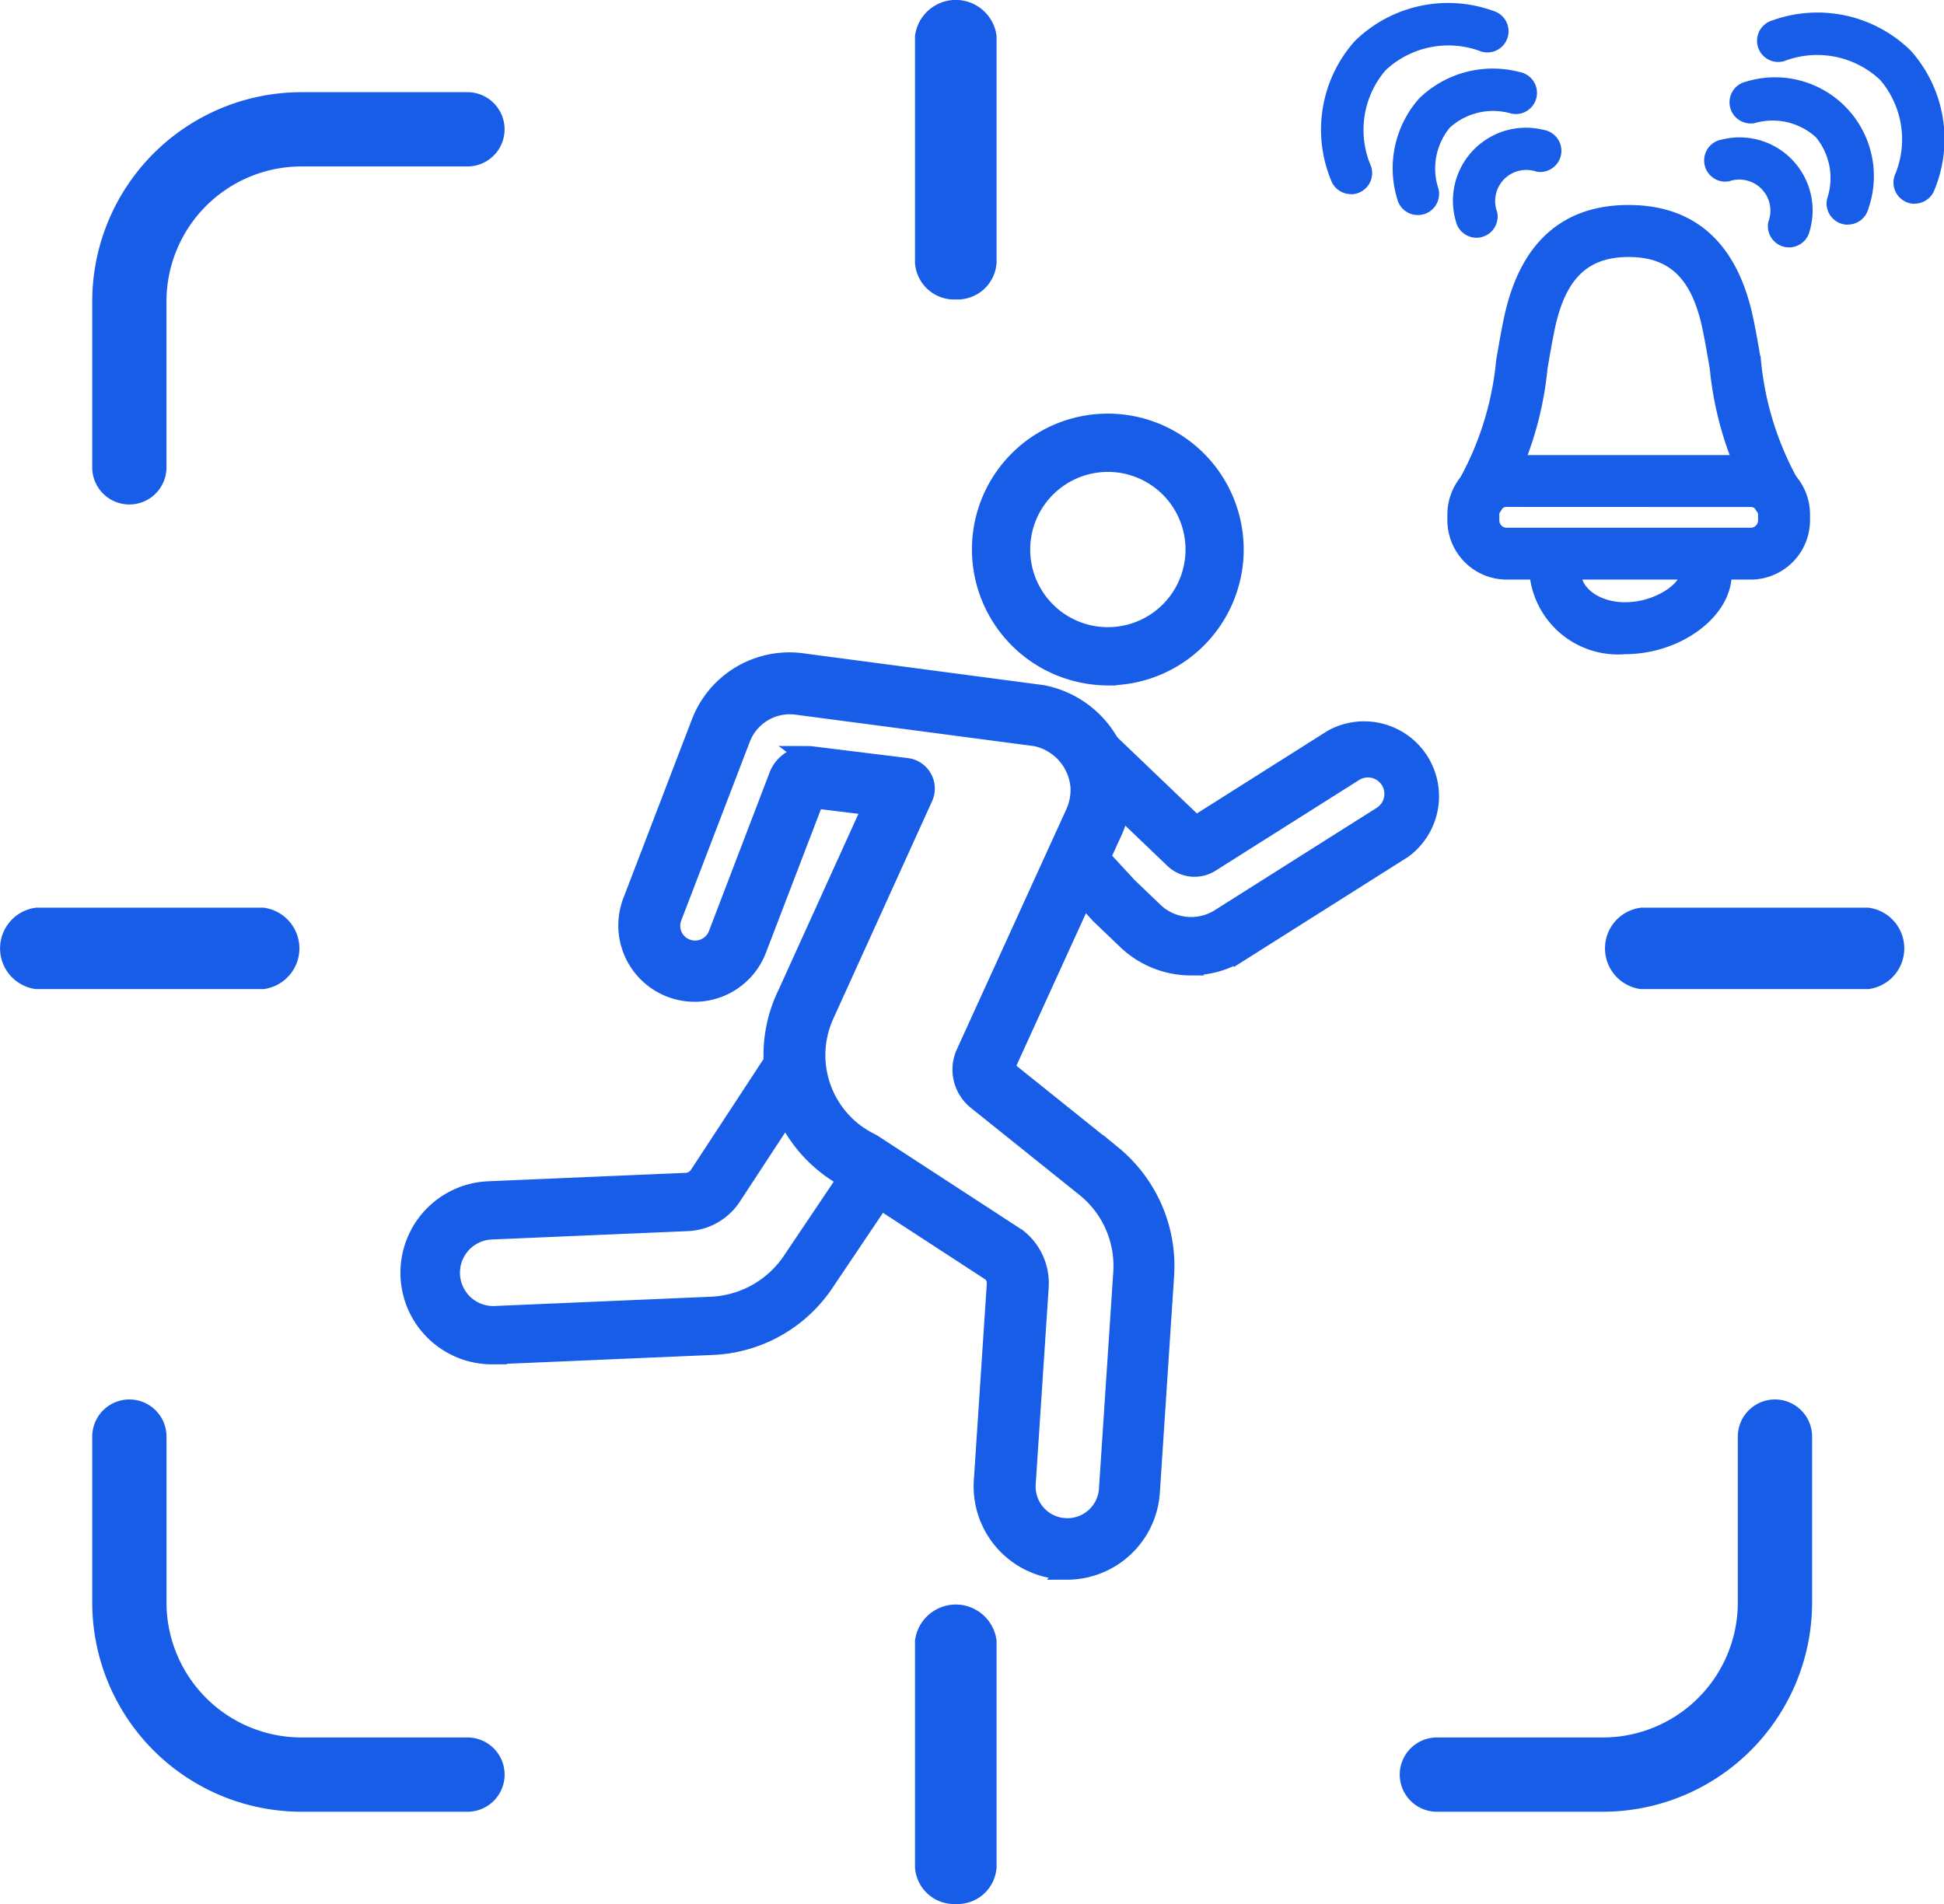
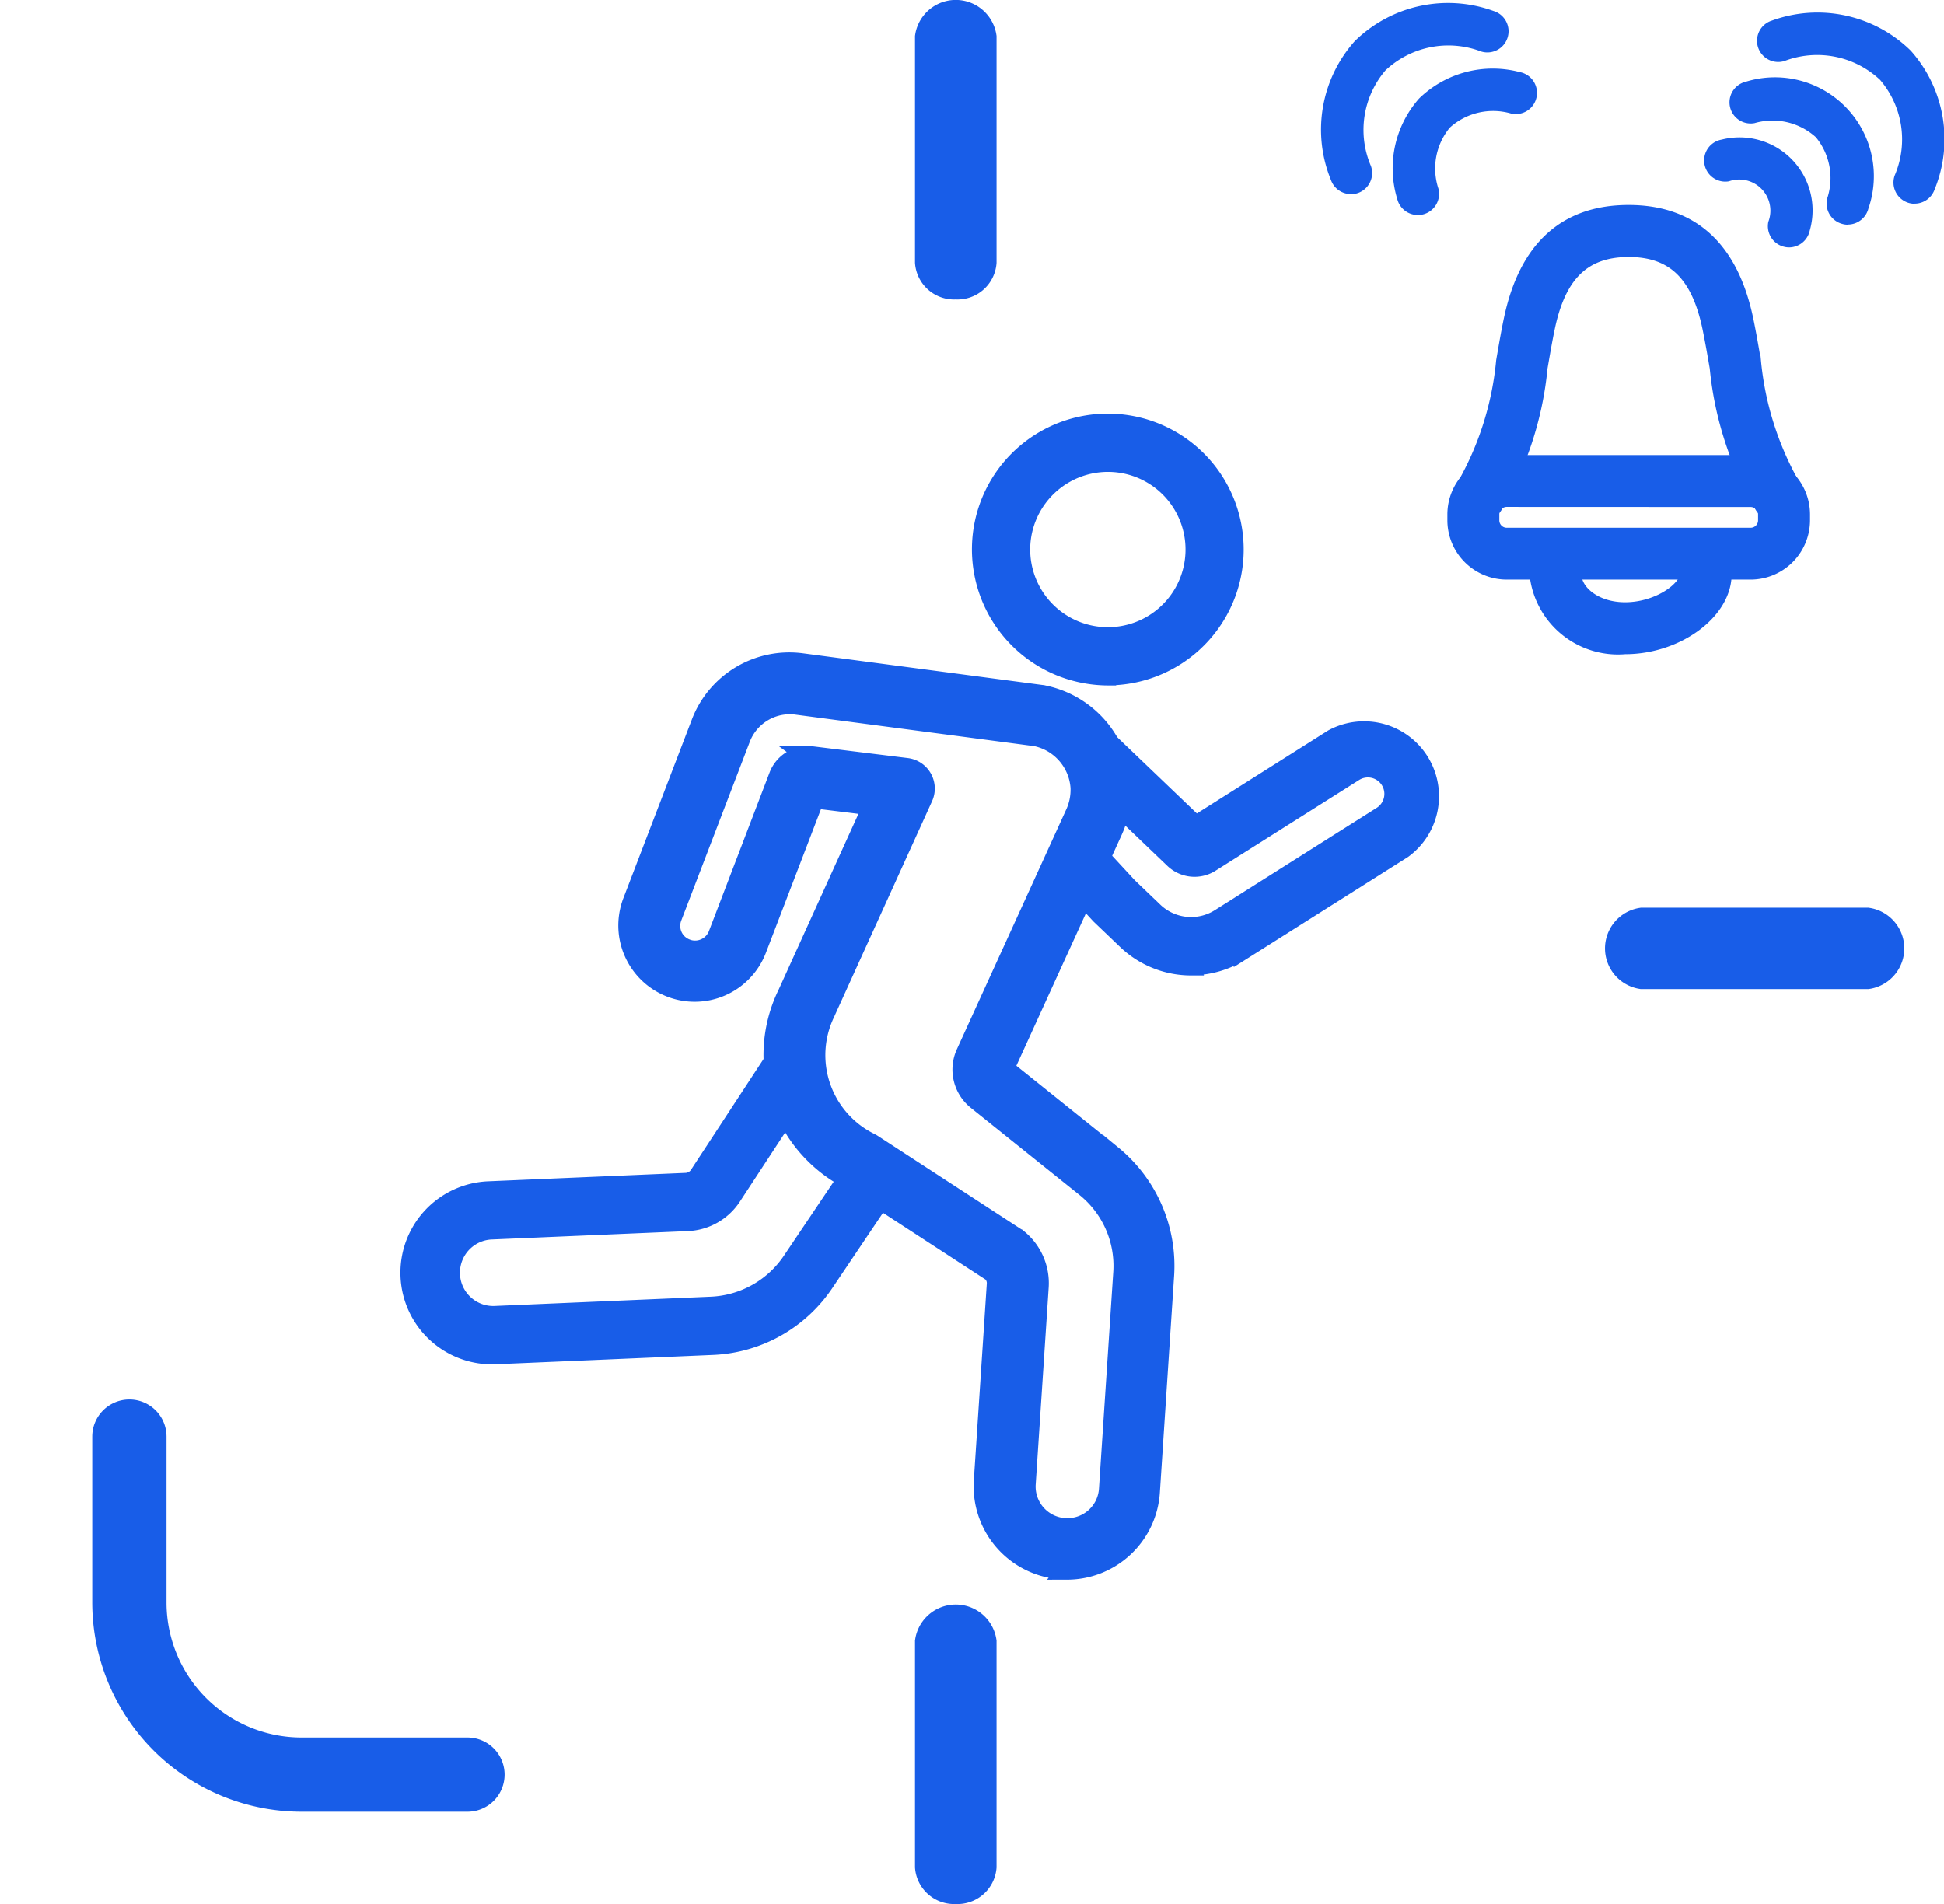
<svg xmlns="http://www.w3.org/2000/svg" width="60.956" height="59.712" viewBox="0 0 60.956 59.712">
  <defs>
    <style>      .cls-1, .cls-2, .cls-3, .cls-4, .cls-5 {        fill: #185de8;      }      .cls-1, .cls-2, .cls-3, .cls-5 {        stroke: #185de8;      }      .cls-1 {        stroke-width: 0.5px;      }      .cls-2 {        stroke-width: 0.6px;      }      .cls-5 {        stroke-width: 0.3px;      }    </style>
  </defs>
  <g id="Intruder_Alarm_System" data-name="Intruder Alarm System" transform="translate(0.5 0.11)">
    <g id="Group_105" data-name="Group 105" transform="translate(0 0.004)">
      <g id="Group_98" data-name="Group 98" transform="translate(12.316 13.107)">
        <path id="Path_575" data-name="Path 575" class="cls-1" d="M208.753,96.811a4.085,4.085,0,0,1-.883-.1,4.017,4.017,0,0,1-3.041-4.791h0a4.011,4.011,0,1,1,3.924,4.888Zm-2.628-4.6h0a2.685,2.685,0,1,0,3.207-2.033,2.688,2.688,0,0,0-3.207,2.033Z" transform="translate(-186.823 -88.785)" />
        <path id="Path_576" data-name="Path 576" class="cls-1" d="M86.045,230.648a2.622,2.622,0,0,1-.111-5.242l6.18-.264a.464.464,0,0,0,.371-.211l2.489-3.8a.664.664,0,1,1,1.112.728l-2.489,3.8a1.8,1.8,0,0,1-1.426.811l-6.18.264a1.294,1.294,0,0,0,.111,2.585l6.807-.292a3.165,3.165,0,0,0,2.508-1.428l2.024-3.01a.665.665,0,0,1,1.1.743l-2.018,3a4.5,4.5,0,0,1-3.559,2.021l-6.807.292-.114,0Z" transform="translate(-83.424 -201.331)" />
        <path id="Path_577" data-name="Path 577" class="cls-1" d="M225.933,161.253a2.967,2.967,0,0,1-2.057-.828l-.824-.788a.266.266,0,0,1-.028-.03l-1.013-1.1a.664.664,0,0,1,.976-.9l1,1.082.809.775a1.644,1.644,0,0,0,2.018.2l5.073-3.207a.766.766,0,0,0-.819-1.295l-4.5,2.843a.983.983,0,0,1-1.208-.121l-2.957-2.83a.664.664,0,1,1,.918-.96l2.762,2.644,4.271-2.7a2.1,2.1,0,0,1,2.24,3.542l-5.073,3.207a2.971,2.971,0,0,1-1.59.462Z" transform="translate(-201.401 -144.132)" />
        <path id="Path_578" data-name="Path 578" class="cls-2" d="M143.757,168.334c-.059,0-.118,0-.177-.006s-.1-.007-.151-.013a2.622,2.622,0,0,1-2.3-2.775l.407-6.173a.472.472,0,0,0-.146-.372l-4.442-2.894a4.4,4.4,0,0,1-2.4-3.573,4.357,4.357,0,0,1,.428-2.256l2.677-5.9-1.814-.223-1.808,4.718a2.092,2.092,0,0,1-2.209,1.332,2.094,2.094,0,0,1-1.7-2.832l2.147-5.6a2.972,2.972,0,0,1,3.142-1.888l7.551,1c.019,0,.038.006.056.01a3.083,3.083,0,0,1,2.455,2.842,3.135,3.135,0,0,1-.279,1.42l-3.4,7.457,3.382,2.713a4.5,4.5,0,0,1,1.634,3.769l-.447,6.8a2.62,2.62,0,0,1-2.61,2.449Zm-8.136-25.54a1.081,1.081,0,0,1,.12.007l2.981.368a.663.663,0,0,1,.524.933l-3.055,6.729a.127.127,0,0,0-.007.018,3.053,3.053,0,0,0,1.4,4.081q.035.018.071.04l4.512,2.939c.021.013.04.028.059.043a1.8,1.8,0,0,1,.651,1.506l-.407,6.173a1.294,1.294,0,0,0,1.131,1.37c.024,0,.049,0,.074.006a1.291,1.291,0,0,0,1.377-1.2l.449-6.8a3.159,3.159,0,0,0-1.147-2.649l-3.431-2.752a1.237,1.237,0,0,1-.353-1.476l3.43-7.523a1.78,1.78,0,0,0,.161-.813,1.75,1.75,0,0,0-1.389-1.593l-7.514-.991a1.645,1.645,0,0,0-1.735,1.047l-2.147,5.6a.764.764,0,0,0,.013.585.755.755,0,0,0,.425.4.708.708,0,0,0,.185.047.767.767,0,0,0,.806-.489l1.9-4.968a.986.986,0,0,1,.92-.635Z" transform="translate(-123.11 -132.318)" />
      </g>
      <g id="Group_99" data-name="Group 99" transform="translate(2.892 3.277)">
        <path id="Path_579" data-name="Path 579" class="cls-3" d="M30.856,311.839H25.647a6.065,6.065,0,0,1-6.057-6.059v-5.206a.664.664,0,0,1,1.329,0v5.206a4.735,4.735,0,0,0,4.729,4.73h5.208a.664.664,0,0,1,0,1.329Z" transform="translate(-19.59 -258.911)" />
-         <path id="Path_580" data-name="Path 580" class="cls-3" d="M20.254,34.13a.663.663,0,0,1-.664-.664V28.257A6.064,6.064,0,0,1,25.647,22.2h5.208a.664.664,0,0,1,0,1.329H25.647a4.734,4.734,0,0,0-4.729,4.729v5.208a.663.663,0,0,1-.664.664Z" transform="translate(-19.59 -22.2)" />
-         <path id="Path_581" data-name="Path 581" class="cls-3" d="M303.17,311.839h-5.206a.664.664,0,0,1,0-1.329h5.206a4.735,4.735,0,0,0,4.73-4.73v-5.206a.664.664,0,0,1,1.329,0v5.206A6.066,6.066,0,0,1,303.17,311.839Z" transform="translate(-256.301 -258.911)" />
      </g>
      <g id="Group_100" data-name="Group 100" transform="translate(28.691 0.386)">
        <path id="Path_582" data-name="Path 582" class="cls-3" d="M195.118,11.01a.727.727,0,0,1-.778-.664V3.284a.788.788,0,0,1,1.557,0v7.061A.727.727,0,0,1,195.118,11.01Z" transform="translate(-194.34 -2.62)" />
        <path id="Path_583" data-name="Path 583" class="cls-3" d="M195.118,351.87a.727.727,0,0,1-.778-.664v-7.061a.788.788,0,0,1,1.557,0v7.061A.727.727,0,0,1,195.118,351.87Z" transform="translate(-194.34 -293.158)" />
      </g>
      <g id="Group_101" data-name="Group 101" transform="translate(0 29.949)">
        <path id="Path_584" data-name="Path 584" class="cls-3" d="M348.586,198.514h-7.061a.787.787,0,0,1,0-1.554h7.061a.787.787,0,0,1,0,1.554Z" transform="translate(-290.537 -198.057)" />
-         <path id="Path_585" data-name="Path 585" class="cls-3" d="M7.726,198.514H.664a.787.787,0,0,1,0-1.554H7.726a.787.787,0,0,1,0,1.554Z" transform="translate(0 -198.057)" />
      </g>
      <g id="Group_102" data-name="Group 102" transform="translate(52.934 0.302)">
        <path id="Path_586" data-name="Path 586" class="cls-4" d="M374.742,8.023a.648.648,0,0,1-.221-.038.666.666,0,0,1-.406-.847,2.871,2.871,0,0,0-.456-3,2.879,2.879,0,0,0-3-.592.664.664,0,0,1-.39-1.27,4.176,4.176,0,0,1,4.351.945,4.168,4.168,0,0,1,.747,4.355.663.663,0,0,1-.626.443Z" transform="translate(-368.14 -2.048)" />
        <path id="Path_587" data-name="Path 587" class="cls-4" d="M367.585,20.529a.6.6,0,0,1-.161-.021.663.663,0,0,1-.483-.806,2.017,2.017,0,0,0-.356-1.916,2.023,2.023,0,0,0-1.922-.443.664.664,0,0,1-.27-1.3,3.1,3.1,0,0,1,3.838,3.982.666.666,0,0,1-.644.5Z" transform="translate(-363.08 -13.898)" />
        <path id="Path_588" data-name="Path 588" class="cls-4" d="M361.219,32a.621.621,0,0,1-.137-.015.665.665,0,0,1-.514-.787.976.976,0,0,0-1.236-1.27.664.664,0,1,1-.226-1.309,2.29,2.29,0,0,1,2.761,2.852.666.666,0,0,1-.65.529Z" transform="translate(-358.554 -24.657)" />
      </g>
      <g id="Group_103" data-name="Group 103" transform="translate(45.034 6.467)">
        <path id="Path_589" data-name="Path 589" class="cls-5" d="M314.4,100.508h-7.649A1.713,1.713,0,0,1,305.04,98.8v-.186a1.713,1.713,0,0,1,1.711-1.711H314.4a1.713,1.713,0,0,1,1.711,1.711V98.8A1.713,1.713,0,0,1,314.4,100.508Zm-7.649-2.279a.382.382,0,0,0-.382.382V98.8a.382.382,0,0,0,.382.382H314.4a.382.382,0,0,0,.382-.382v-.186a.382.382,0,0,0-.382-.382Z" transform="translate(-305.04 -89.062)" />
        <path id="Path_590" data-name="Path 590" class="cls-5" d="M316.409,53.443a.662.662,0,0,1-.545-.283,10.637,10.637,0,0,1-1.431-4.392c-.075-.436-.146-.847-.23-1.252-.344-1.645-1.1-2.377-2.462-2.377s-2.119.734-2.463,2.377c-.084.4-.155.816-.23,1.252a10.616,10.616,0,0,1-1.431,4.392.665.665,0,1,1-1.09-.762,9.654,9.654,0,0,0,1.209-3.856c.074-.428.149-.871.239-1.3.477-2.278,1.742-3.434,3.763-3.434s3.286,1.156,3.763,3.434c.09.428.165.871.239,1.3a9.7,9.7,0,0,0,1.209,3.856.664.664,0,0,1-.543,1.045Z" transform="translate(-306.207 -43.81)" />
      </g>
      <path id="Path_591" data-name="Path 591" class="cls-5" d="M325.335,116.834a2.638,2.638,0,0,1-2.845-2.355v-.5a.664.664,0,1,1,1.329,0v.5c0,.5.61,1.026,1.516,1.026,1.01,0,1.863-.63,1.863-1.026v-.5a.664.664,0,0,1,1.329,0v.5C328.527,115.712,327.006,116.834,325.335,116.834Z" transform="translate(-274.88 -96.582)" />
      <g id="Group_104" data-name="Group 104" transform="translate(40.939)">
        <path id="Path_592" data-name="Path 592" class="cls-4" d="M278.226,5.978a.665.665,0,0,1-.626-.443,4.169,4.169,0,0,1,.747-4.355A4.173,4.173,0,0,1,282.7.235a.664.664,0,0,1-.39,1.27,2.878,2.878,0,0,0-3,.592,2.873,2.873,0,0,0-.456,3,.664.664,0,0,1-.406.847.685.685,0,0,1-.221.038Z" transform="translate(-277.306 -0.004)" />
        <path id="Path_593" data-name="Path 593" class="cls-4" d="M293.292,18.484a.664.664,0,0,1-.644-.5,3.306,3.306,0,0,1,.684-3.155A3.312,3.312,0,0,1,296.487,14a.664.664,0,1,1-.27,1.3,2.022,2.022,0,0,0-1.922.443,2.017,2.017,0,0,0-.356,1.916.665.665,0,0,1-.483.806.678.678,0,0,1-.161.021Z" transform="translate(-290.274 -11.854)" />
-         <path id="Path_594" data-name="Path 594" class="cls-4" d="M306.084,29.962a.666.666,0,0,1-.65-.529,2.29,2.29,0,0,1,2.761-2.852.664.664,0,1,1-.226,1.309.977.977,0,0,0-1.236,1.27.665.665,0,0,1-.514.787.62.62,0,0,1-.137.015Z" transform="translate(-301.226 -22.62)" />
+         <path id="Path_594" data-name="Path 594" class="cls-4" d="M306.084,29.962Z" transform="translate(-301.226 -22.62)" />
      </g>
    </g>
  </g>
</svg>